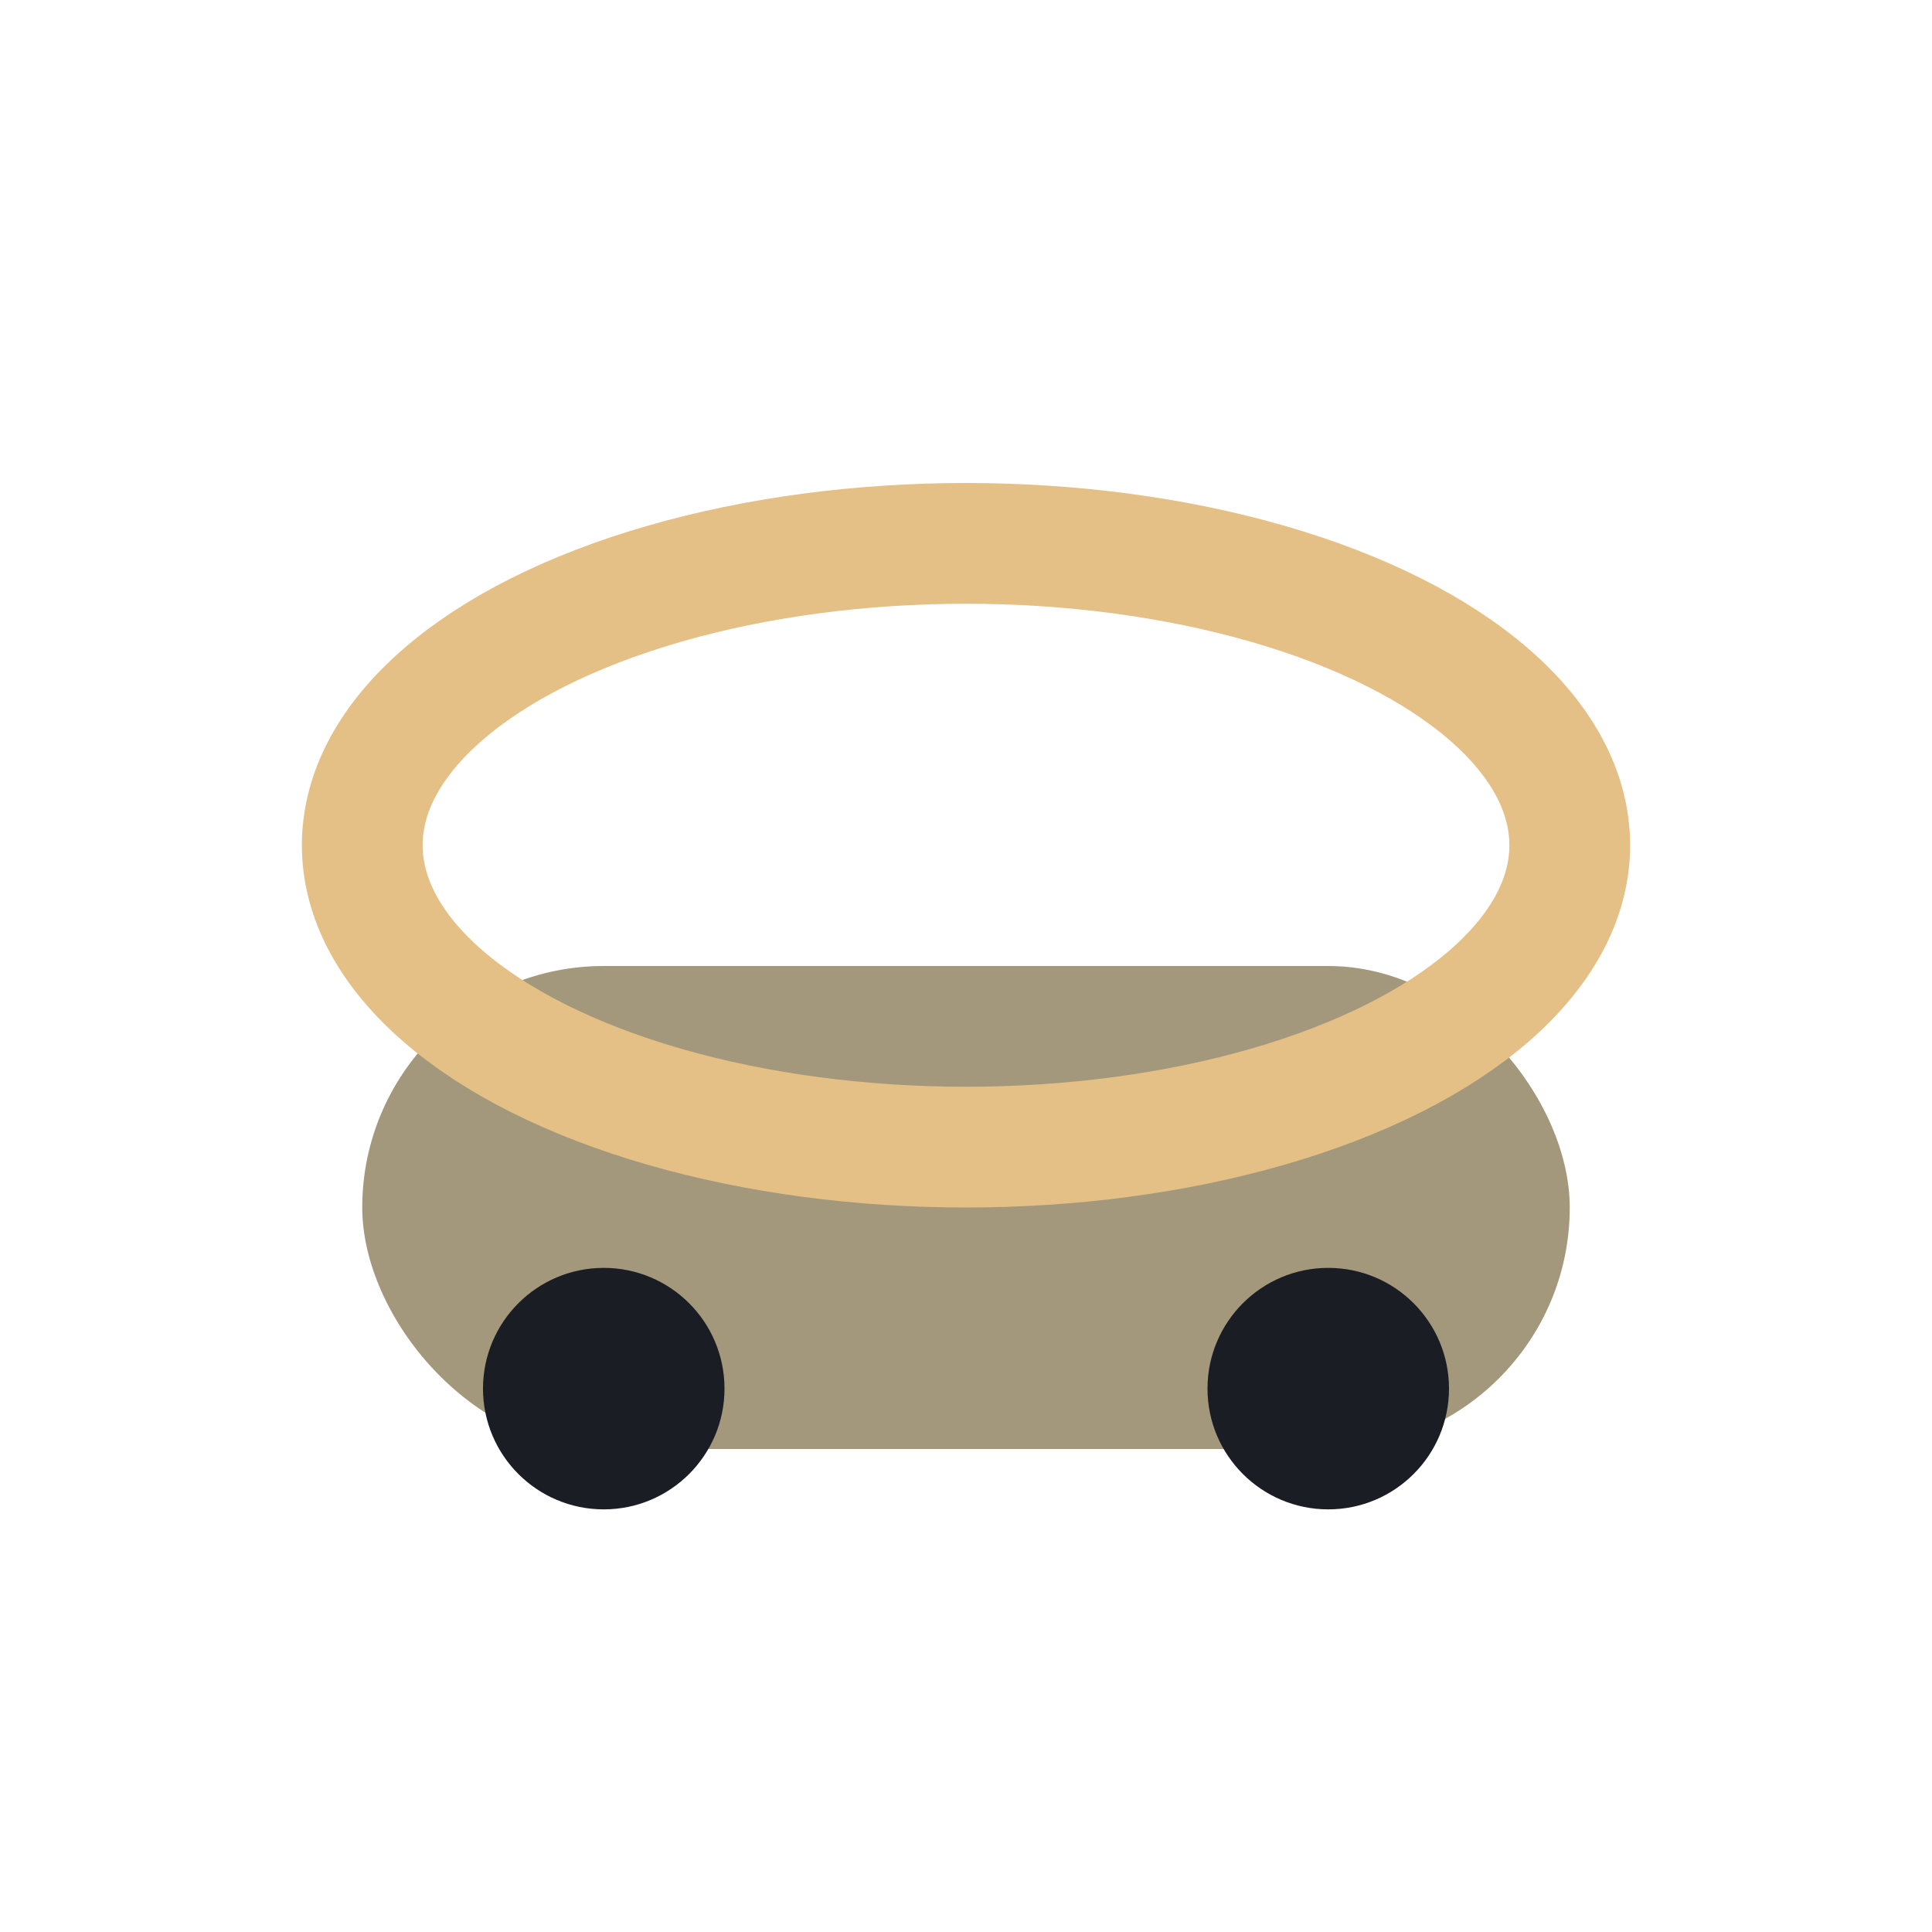
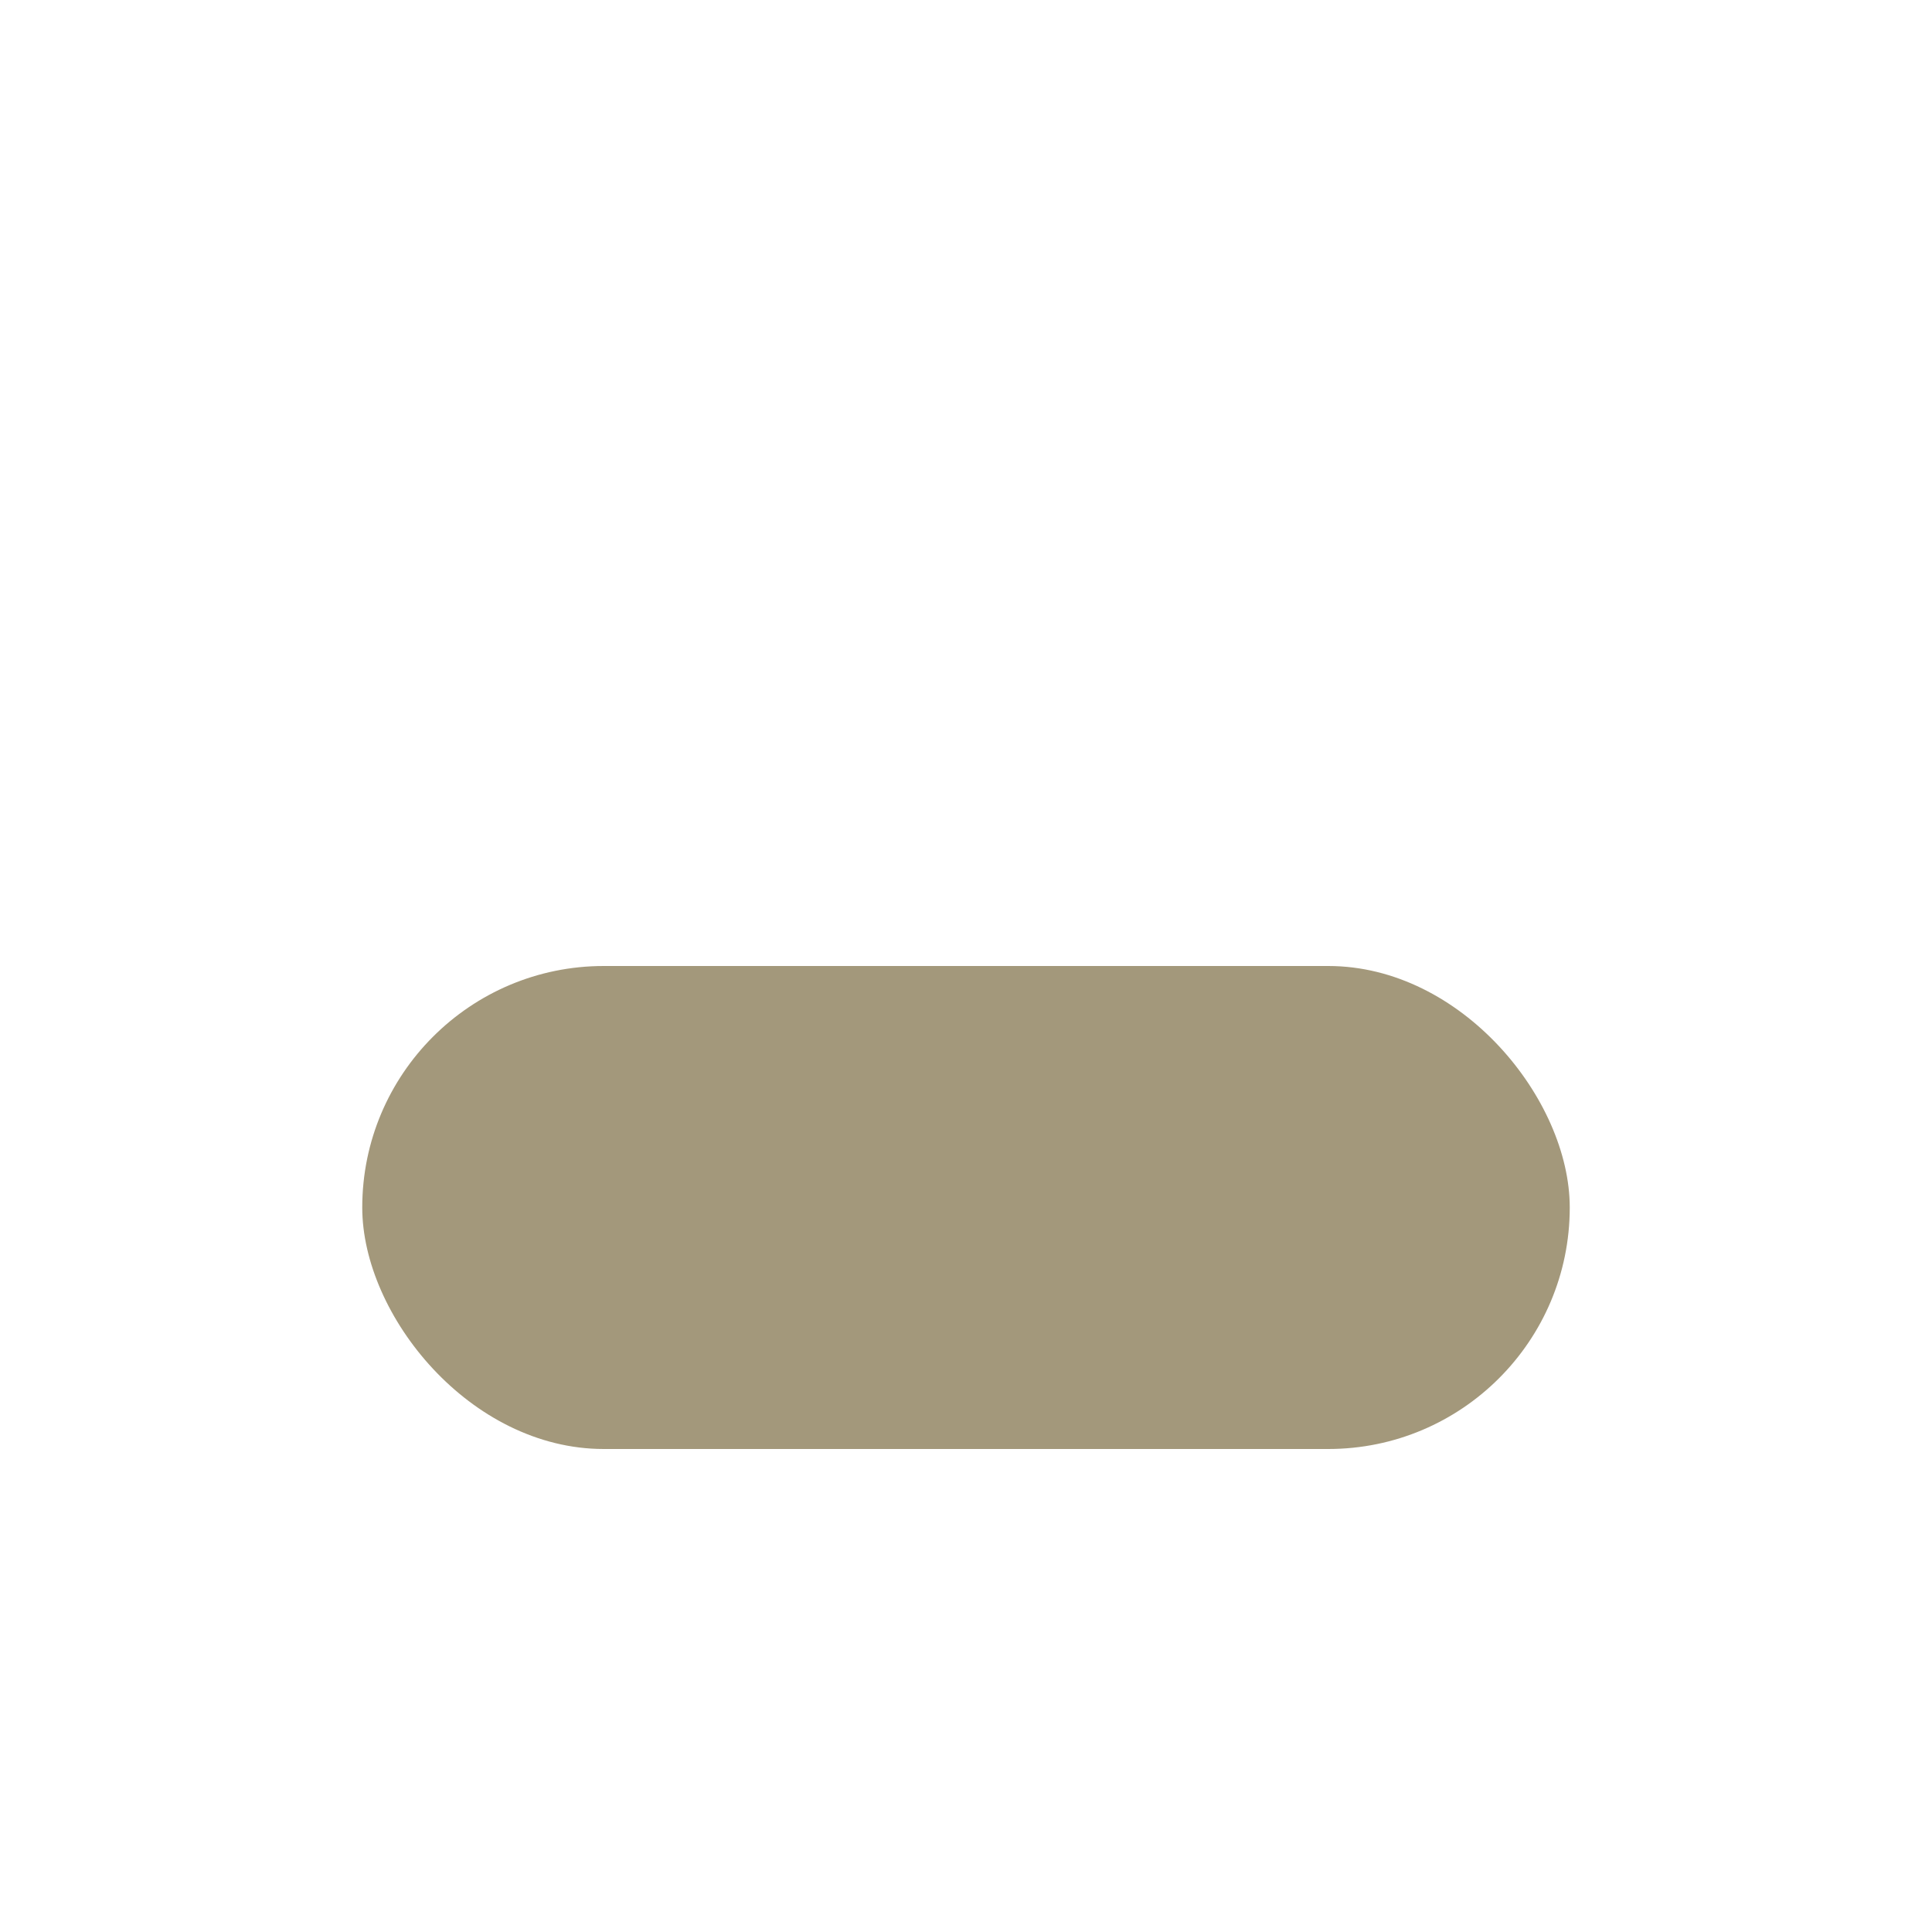
<svg xmlns="http://www.w3.org/2000/svg" width="32" height="32" viewBox="0 0 32 32">
  <rect x="6" y="16" width="20" height="8" rx="4" fill="#A3987B" />
-   <ellipse cx="16" cy="14" rx="10" ry="5" fill="none" stroke="#E5C086" stroke-width="2" />
-   <circle cx="10" cy="23" r="2" fill="#1A1D23" />
-   <circle cx="22" cy="23" r="2" fill="#1A1D23" />
</svg>